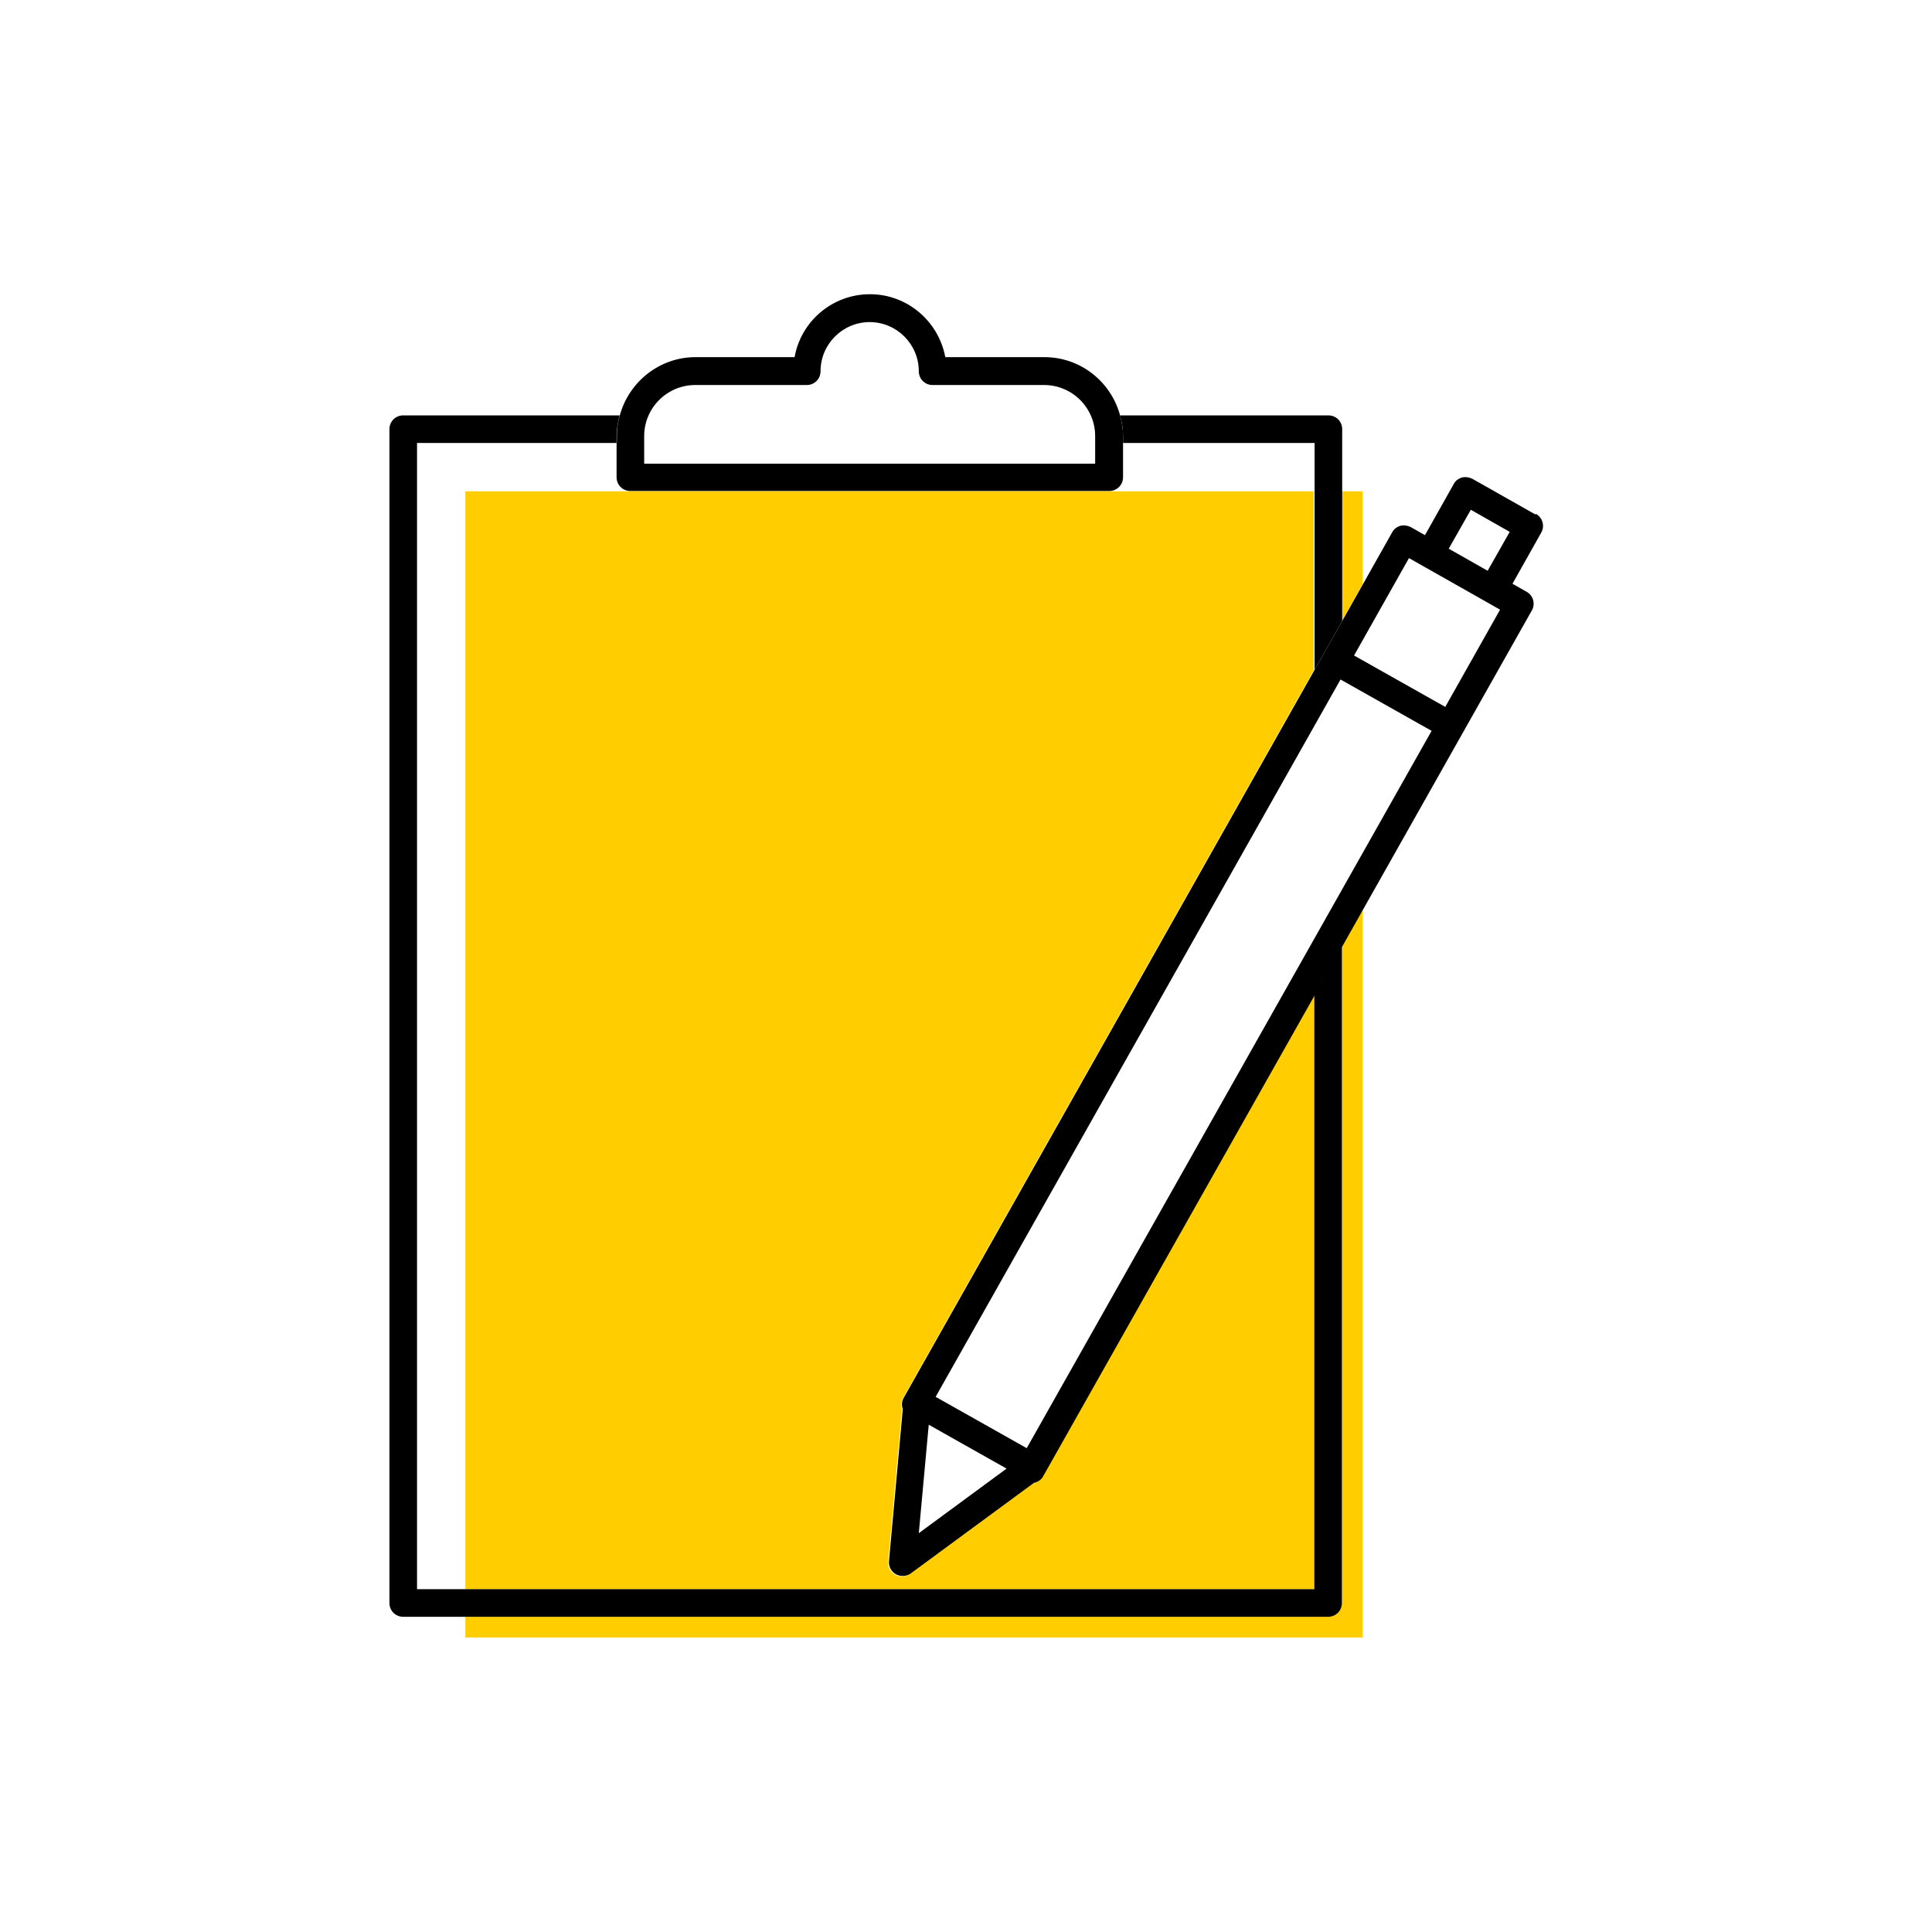
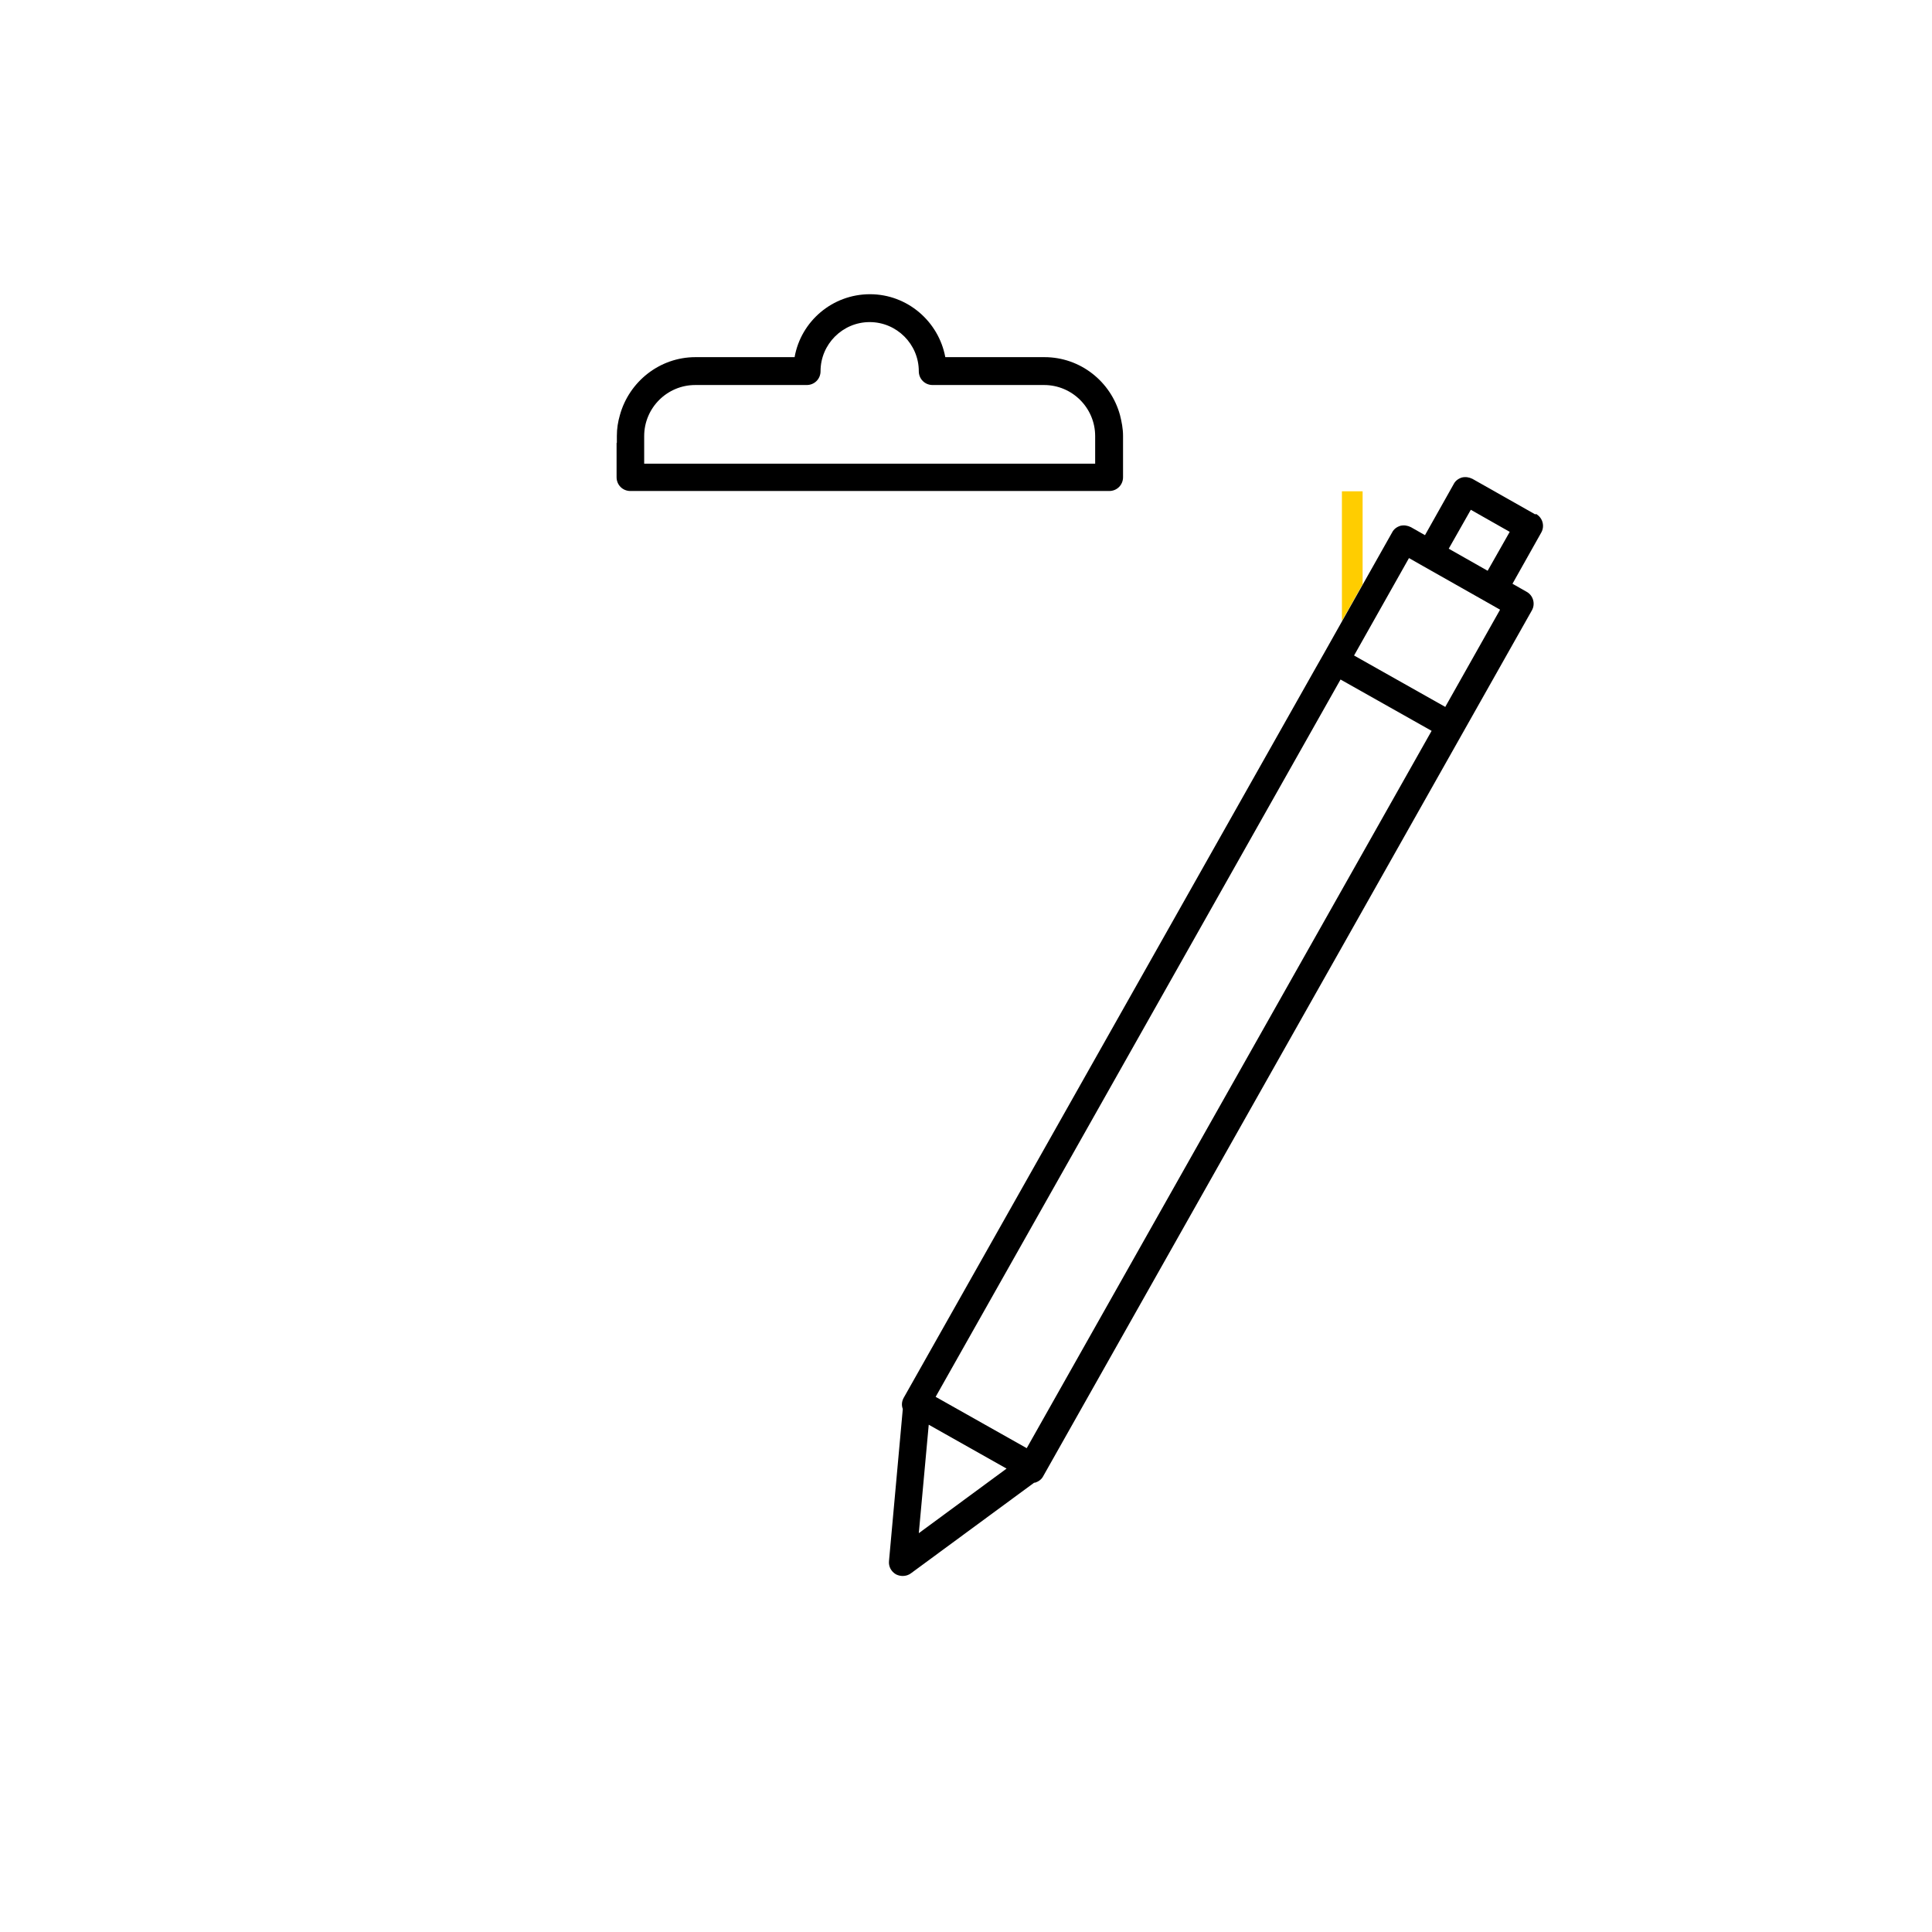
<svg xmlns="http://www.w3.org/2000/svg" width="70" height="70" viewBox="-10 -10 70 70">
  <rect x="-10" y="-10" width="70" height="70" fill="white" />
  <g id="uuid-a4ce9658-e128-4ec3-87eb-c74bee8d8341">
    <g>
      <polygon points="39.37 11.17 39.37 7.8 38.62 7.8 38.62 12.5 39.37 11.17" fill="#ffcd00" />
-       <path d="M6.86,7.8V47.58h30.76V26.05l-9.85,17.45c-.07,.12-.17,.2-.3,.24,0,0-.02,0-.03,0l-4.46,3.28c-.09,.06-.19,.1-.3,.1-.08,0-.17-.02-.25-.06-.17-.1-.27-.29-.25-.48l.5-5.51c-.04-.13-.04-.27,.03-.4l14.89-26.38V7.8H6.86Z" fill="#ffcd00" stroke-width="0" />
-       <path d="M38.62,48.08c0,.28-.22,.5-.5,.5H6.86v.75H39.37V22.95l-.75,1.33v23.8Z" fill="#ffcd00" stroke-width="0" />
-       <path d="M30.69,6.05h6.94V14.27l.33-.58h0l.67-1.19V5.55c0-.28-.22-.5-.5-.5h-7.55c.07,.24,.11,.49,.11,.75v.25Z" stroke-width="0" />
-       <path d="M38.62,48.08V24.28l-1,1.77v21.53H5.11V6.05h7.23v-.25c0-.26,.05-.51,.11-.75H4.61c-.28,0-.5,.22-.5,.5V48.08c0,.28,.22,.5,.5,.5H38.12c.28,0,.5-.22,.5-.5Z" stroke-width="0" />
      <path d="M12.34,6.05v1.24c0,.28,.22,.5,.5,.5H30.19c.28,0,.5-.22,.5-.5v-1.5c0-.26-.05-.51-.11-.75-.33-1.21-1.43-2.1-2.74-2.1h-3.59c-.24-1.29-1.37-2.28-2.73-2.28s-2.5,.98-2.73,2.28h-3.59c-1.31,0-2.41,.9-2.74,2.1-.07,.24-.11,.49-.11,.75v.25Zm1-.25c0-1.02,.83-1.85,1.85-1.85h4.04c.28,0,.5-.22,.5-.5,0-.98,.8-1.78,1.78-1.78s1.78,.8,1.78,1.78c0,.28,.22,.5,.5,.5h4.04c1.02,0,1.85,.83,1.85,1.85v1H13.34v-1Z" stroke-width="0" />
      <path d="M45.63,8.64l-2.28-1.29c-.12-.06-.25-.08-.38-.05-.13,.04-.24,.12-.3,.24l-1.04,1.85-.51-.29c-.12-.06-.25-.08-.38-.05-.13,.04-.24,.12-.3,.24l-1.06,1.88-.75,1.33-.67,1.19h0l-.33,.58-14.89,26.38c-.07,.13-.08,.27-.03,.4l-.5,5.51c-.02,.2,.08,.38,.25,.48,.08,.04,.16,.06,.25,.06,.1,0,.21-.03,.3-.1l4.46-3.28s.02,0,.03,0c.13-.04,.24-.12,.3-.24l9.85-17.45,1-1.77,.75-1.33,6.1-10.81c.14-.24,.05-.55-.19-.68l-.51-.29,1.04-1.85c.14-.24,.05-.55-.19-.68ZM23.29,45.55l.36-3.93,2.82,1.59-3.18,2.34Zm3.91-3.08l-3.3-1.86,14.67-25.99,3.3,1.86-14.67,25.99Zm15.16-26.86l-3.3-1.86,1.99-3.53,.51,.29h0l2.28,1.29h0l.51,.29-1.99,3.53Zm1.54-4.93l-1.41-.8,.8-1.41,1.41,.8-.8,1.41Z" stroke-width="0" />
    </g>
  </g>
  <g id="uuid-d401440c-bc71-491f-a536-340b80fc5f11" />
</svg>